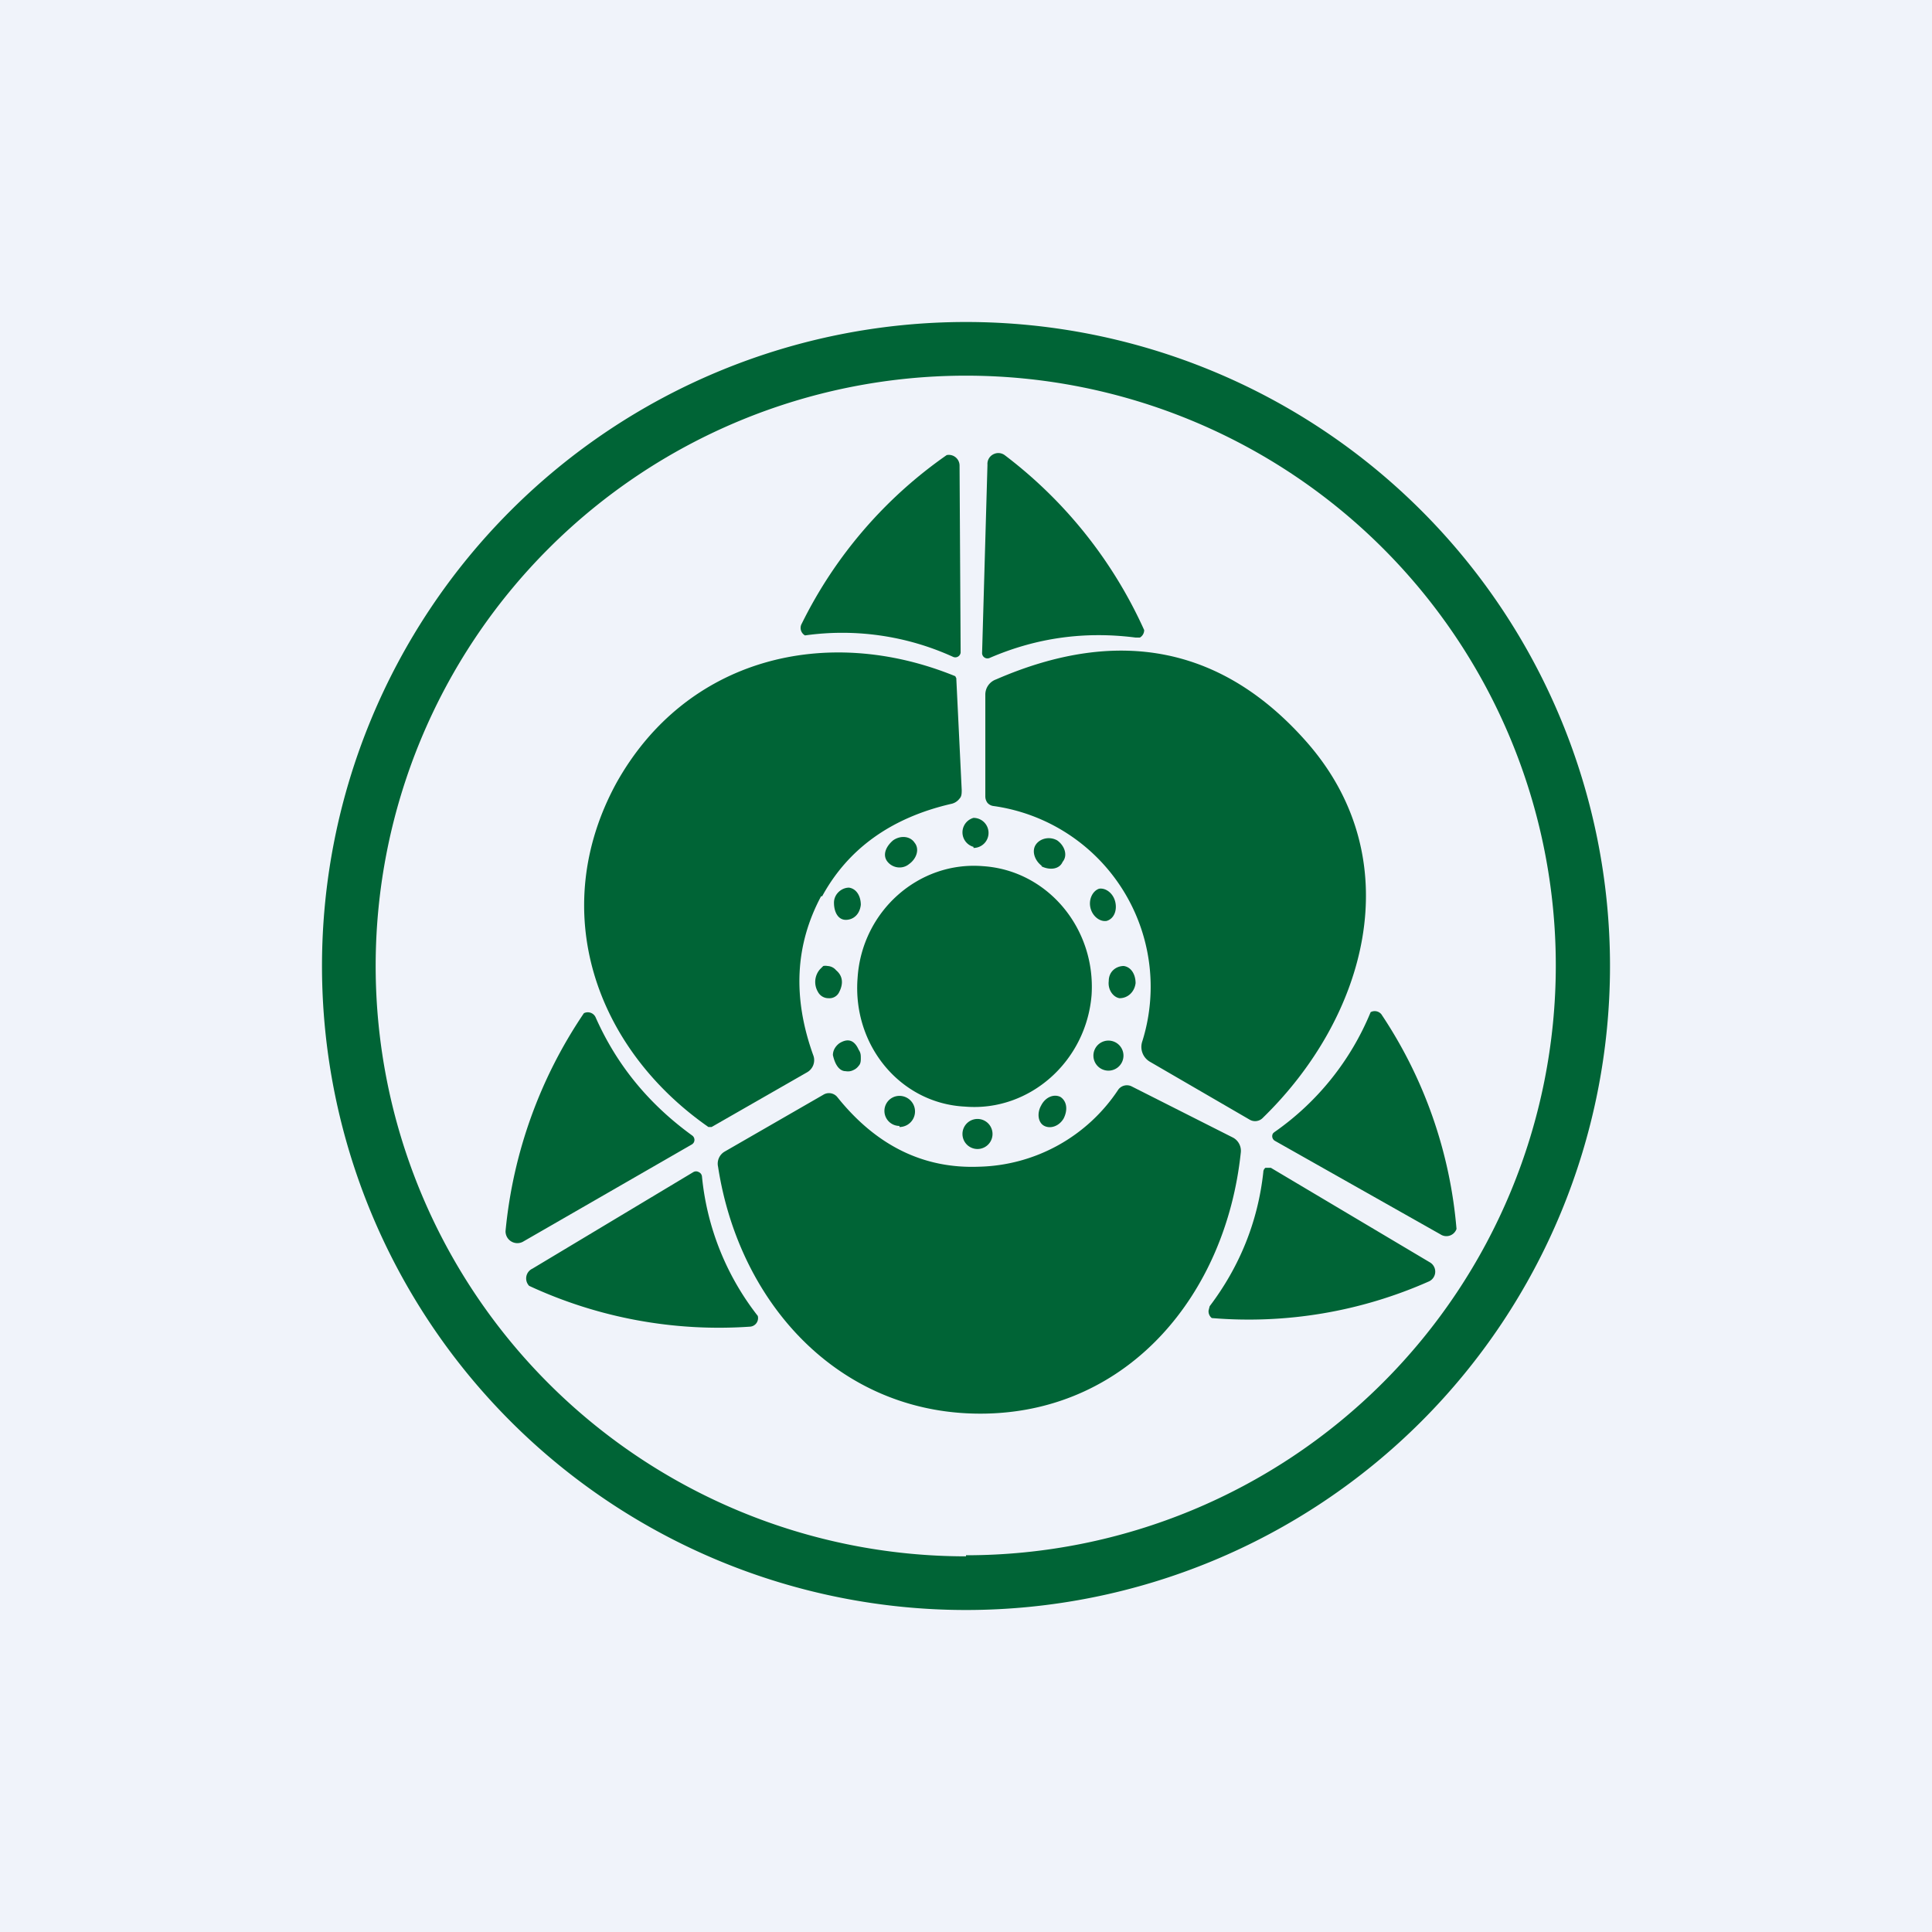
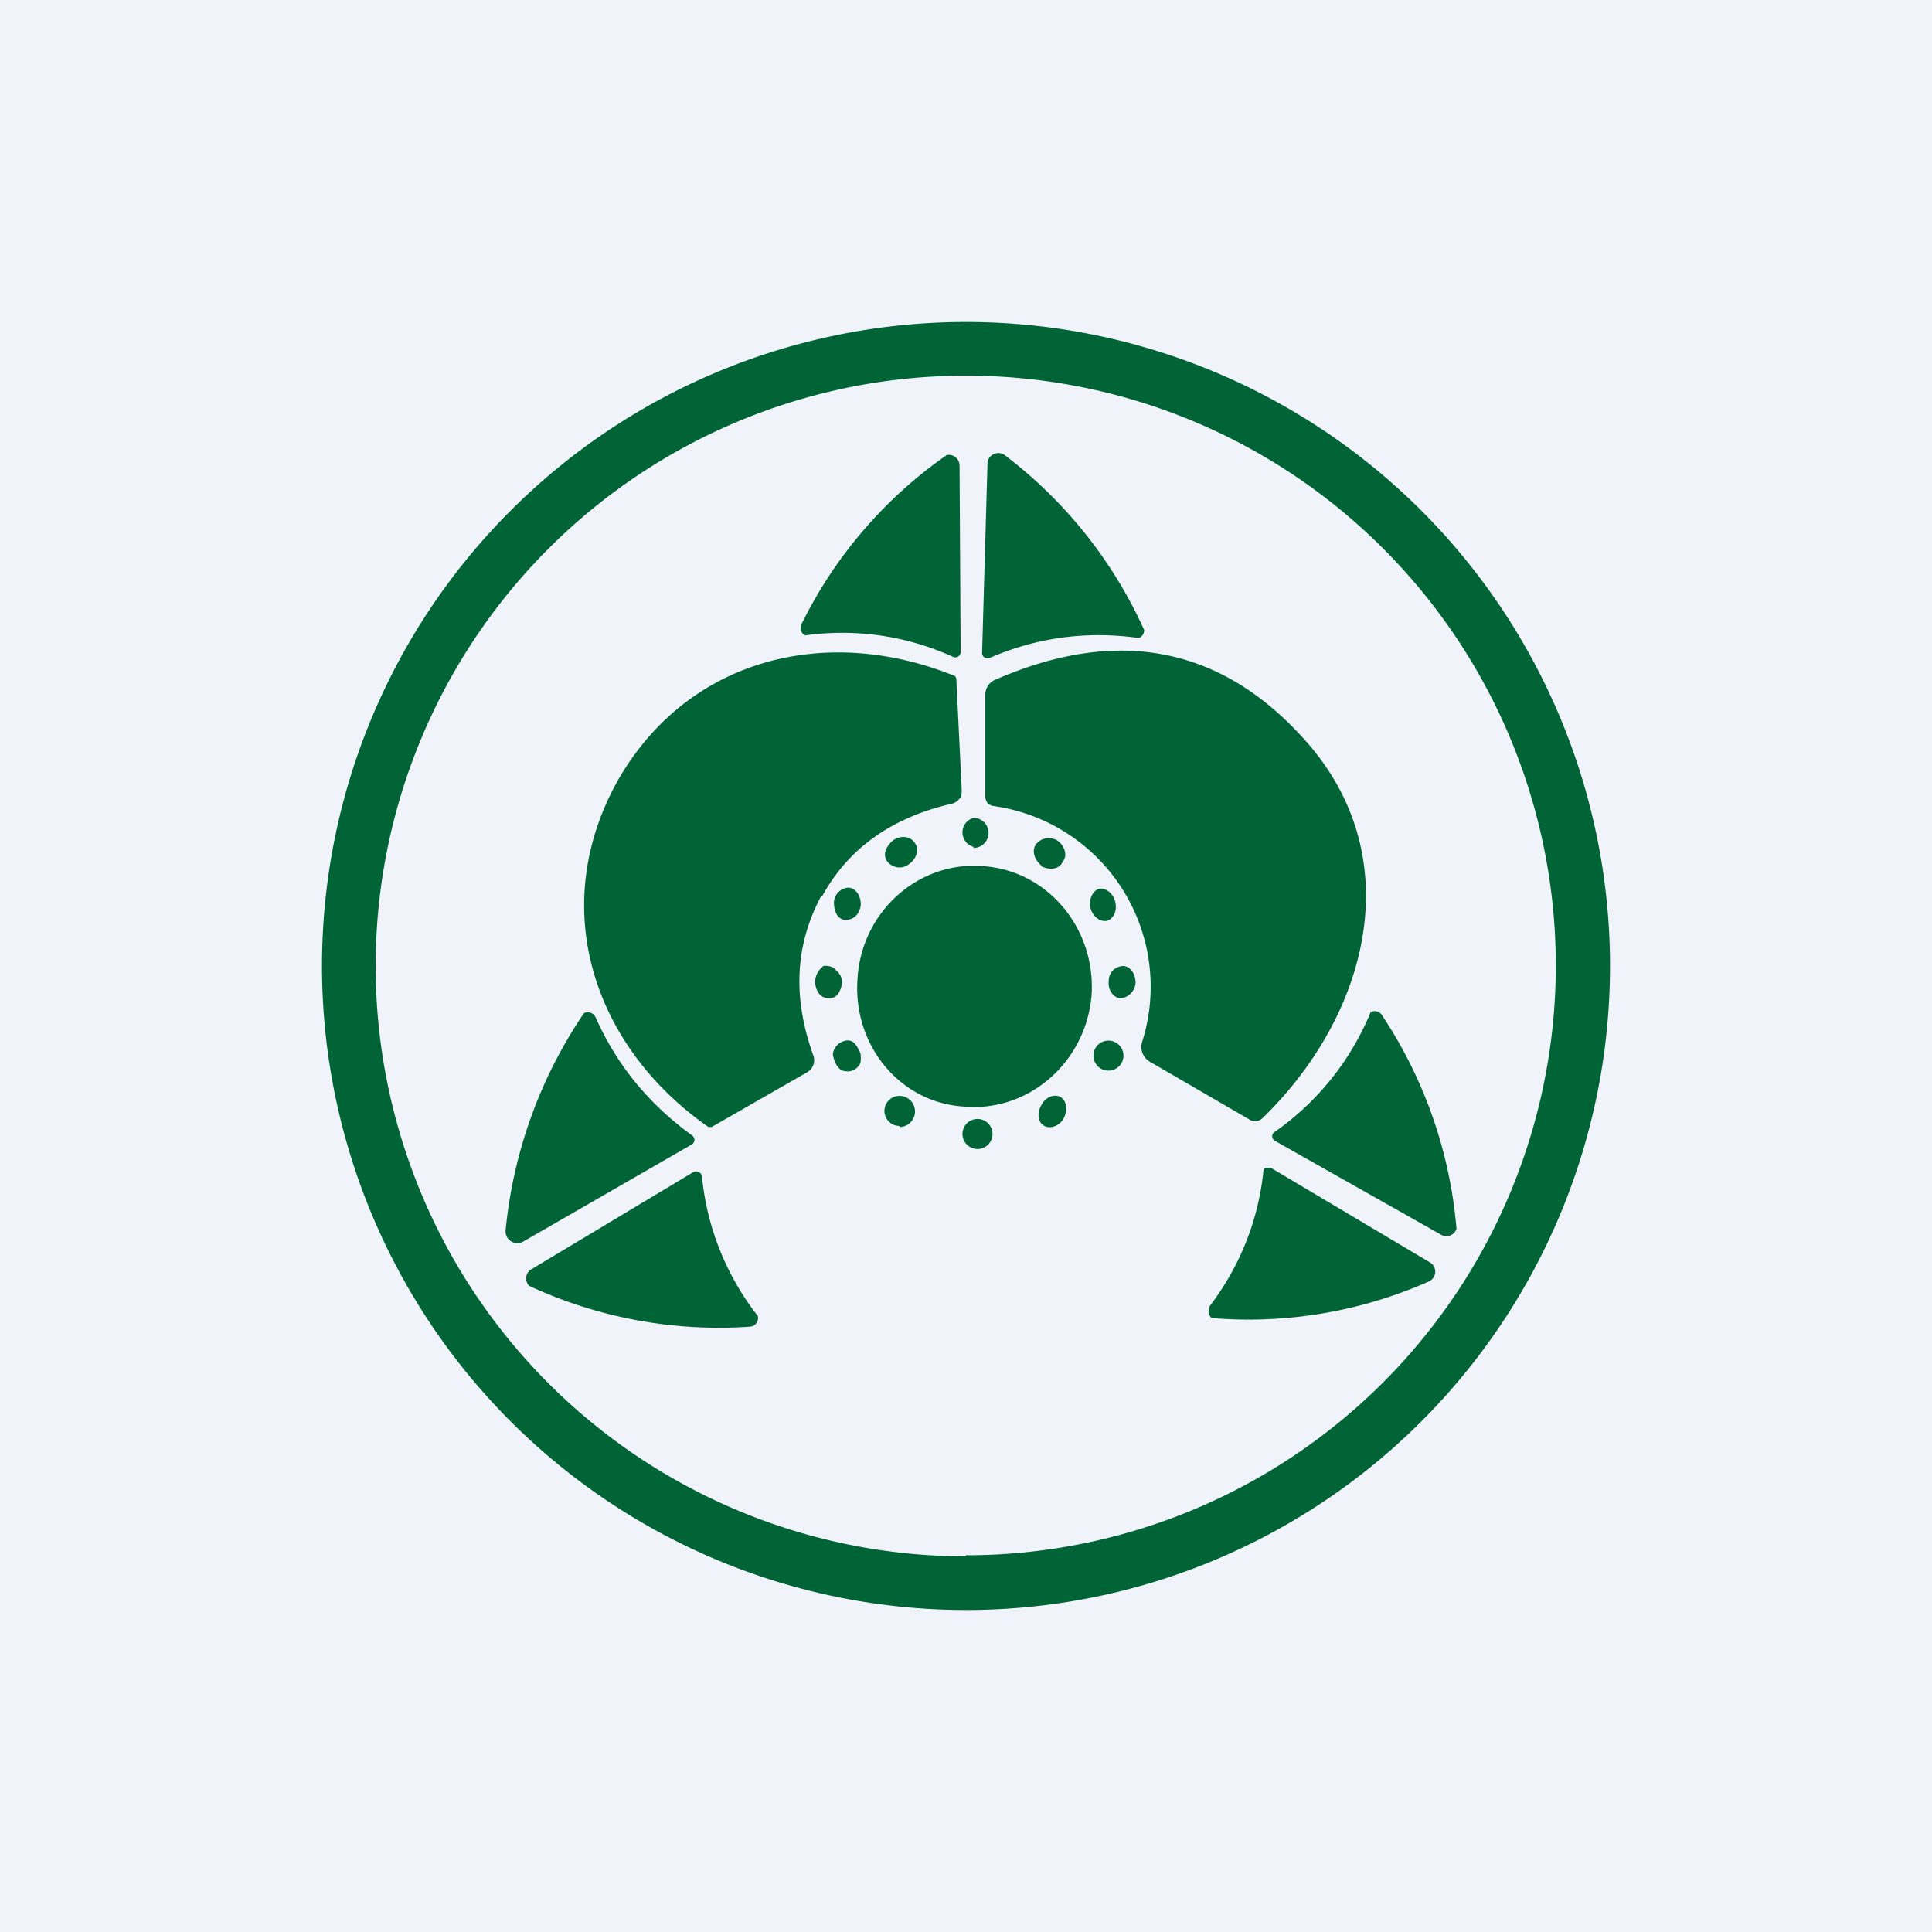
<svg xmlns="http://www.w3.org/2000/svg" width="18" height="18" viewBox="0 0 18 18">
  <path fill="#F0F3FA" d="M0 0h18v18H0z" />
  <path d="M8.88 6.12a2.49 2.49 0 0 0-1.38-.2.08.08 0 0 1-.03-.11 4.15 4.15 0 0 1 1.35-1.57.1.1 0 0 1 .12.1l.01 1.74a.05.05 0 0 1-.07.04ZM9.22 6.13a.05.05 0 0 1-.07-.05l.05-1.75a.1.1 0 0 1 .06-.1.1.1 0 0 1 .1.01 4.22 4.22 0 0 1 1.3 1.63.08.08 0 0 1-.04.07h-.04c-.47-.06-.92 0-1.36.19ZM7.65 8.35c-.24.45-.27.94-.07 1.49a.13.13 0 0 1-.06.15l-.89.51H6.6c-1.06-.74-1.5-2.02-.86-3.2.65-1.17 1.96-1.49 3.16-1l.01.02v.01l.05 1.03c0 .03 0 .06-.02.08a.13.13 0 0 1-.08.05c-.56.13-.96.42-1.2.86ZM9.18 7.42v-.95a.15.15 0 0 1 .1-.14c1.15-.5 2.12-.3 2.9.59.96 1.1.55 2.56-.42 3.5a.1.1 0 0 1-.12.01l-.93-.54a.16.16 0 0 1-.07-.18 1.7 1.7 0 0 0-1.38-2.2.09.09 0 0 1-.06-.03.1.1 0 0 1-.02-.06ZM9.07 7.9a.14.14 0 1 0 0-.28.14.14 0 0 0 0 .27Z" fill="#006436" />
  <path d="M8.47 8.05c.07-.05.1-.14.05-.2-.04-.06-.13-.07-.2-.02-.07.06-.1.14-.05.2s.14.07.2.02ZM9.7 8.07c.08.04.17.03.2-.04.05-.06.02-.15-.05-.2-.07-.04-.16-.02-.2.04-.04.06-.01.15.06.2ZM7.99 9.11c-.05.63.4 1.17 1 1.2.6.05 1.13-.42 1.18-1.04.04-.62-.41-1.16-1.01-1.2-.6-.05-1.13.42-1.17 1.04ZM7.77 8.41c0 .09.04.16.11.16s.13-.05.14-.14c0-.08-.04-.15-.11-.16-.07 0-.14.06-.14.14ZM10.16 8.46c.02.08.09.13.15.12.07-.02.1-.1.08-.18-.02-.08-.09-.13-.15-.12-.06.02-.1.1-.08.18ZM7.62 9.24a.18.18 0 0 1 .02-.21L7.67 9a.1.1 0 0 1 .04 0 .11.11 0 0 1 .08.04c.06.05.07.12.03.2a.1.1 0 0 1-.1.06.11.11 0 0 1-.1-.06ZM10.33 9.14c-.01.08.04.15.1.16.08 0 .14-.06.15-.14 0-.08-.04-.15-.11-.16-.07 0-.14.05-.14.14ZM6.45 10.58a.05.05 0 0 1 .01.07l-.01.01-1.58.91a.11.11 0 0 1-.16-.1 4.35 4.35 0 0 1 .73-2.03.08.08 0 0 1 .11.04c.2.45.5.81.9 1.1ZM11.87 10.55a2.54 2.54 0 0 0 .9-1.12.08.08 0 0 1 .1.02 4.23 4.23 0 0 1 .7 2 .1.1 0 0 1-.15.05l-1.54-.87a.05.05 0 0 1-.02-.07l.01-.01ZM7.76 9.83c0-.04.02-.08.06-.11.08-.05.14-.03.18.06.02.03.02.05.02.08 0 .02 0 .05-.02.07a.12.12 0 0 1-.05.04.11.11 0 0 1-.07.01c-.06 0-.1-.06-.12-.15ZM10.29 9.97a.14.14 0 1 0 0-.27.14.14 0 0 0 0 .27Z" fill="#006436" />
-   <path d="M9.19 13.17c-1.34.03-2.3-1-2.5-2.3a.13.13 0 0 1 .06-.14l.92-.53a.1.1 0 0 1 .13.02c.36.45.8.67 1.32.65a1.6 1.6 0 0 0 1.3-.72.1.1 0 0 1 .12-.03l.95.48a.14.14 0 0 1 .07.14c-.14 1.32-1.04 2.4-2.37 2.43Z" fill="#006436" />
  <path d="M8.38 10.5a.14.14 0 1 0 0-.29.14.14 0 0 0 0 .28ZM9.7 10.3c-.04.07-.03.16.03.19s.14 0 .18-.07c.04-.08.03-.16-.03-.2-.06-.03-.14 0-.18.08ZM9.07 10.7a.14.14 0 1 0 0-.27.14.14 0 0 0 0 .27ZM11.77 10.92a.05.05 0 0 1 .02-.04h.05l1.48.88a.1.1 0 0 1-.01.18 4.14 4.14 0 0 1-2.02.34.08.08 0 0 1-.03-.07l.01-.04c.28-.37.45-.79.5-1.25ZM6.54 10.96a2.5 2.5 0 0 0 .52 1.3.08.08 0 0 1-.07.1 4.2 4.2 0 0 1-2.06-.38.1.1 0 0 1 .03-.16l1.5-.9a.05.05 0 0 1 .05 0 .05.05 0 0 1 .03.04Z" fill="#006436" />
  <path fill-rule="evenodd" d="M9 14.49A5.49 5.49 0 1 0 9 3.5 5.49 5.49 0 0 0 9 14.5ZM9 15A6 6 0 1 0 9 3a6 6 0 0 0 0 12Z" fill="#006436" />
</svg>